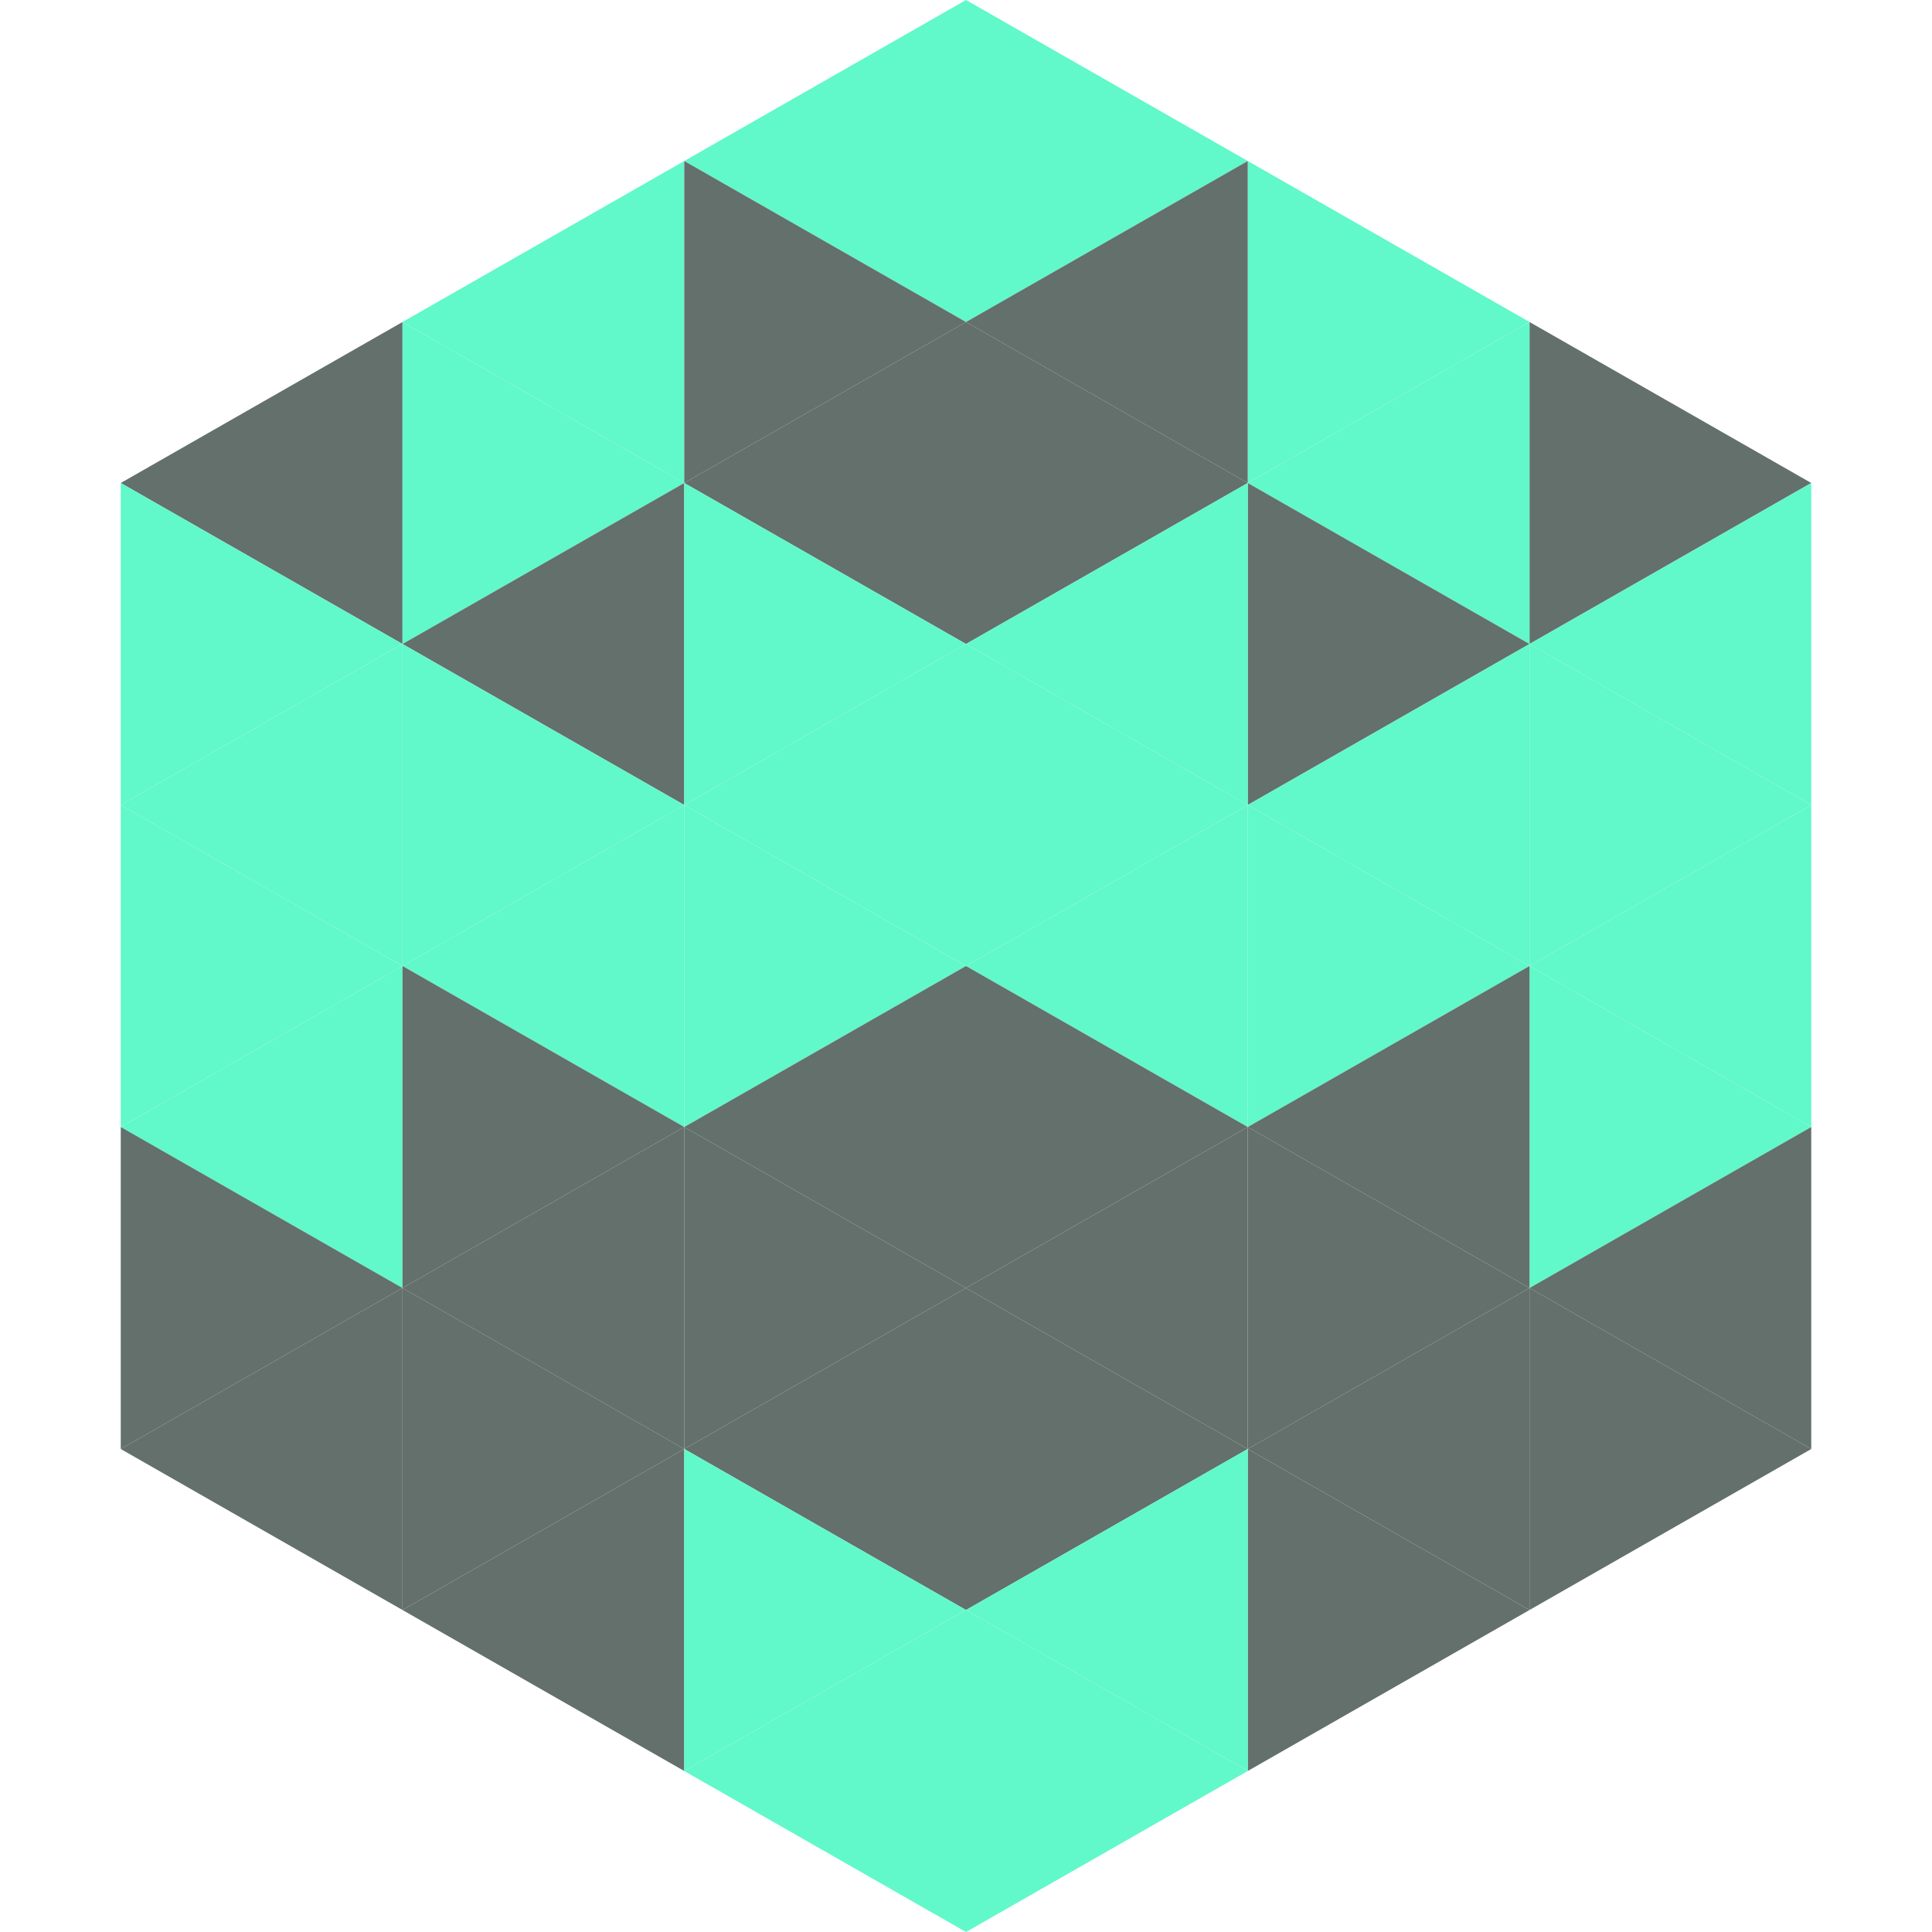
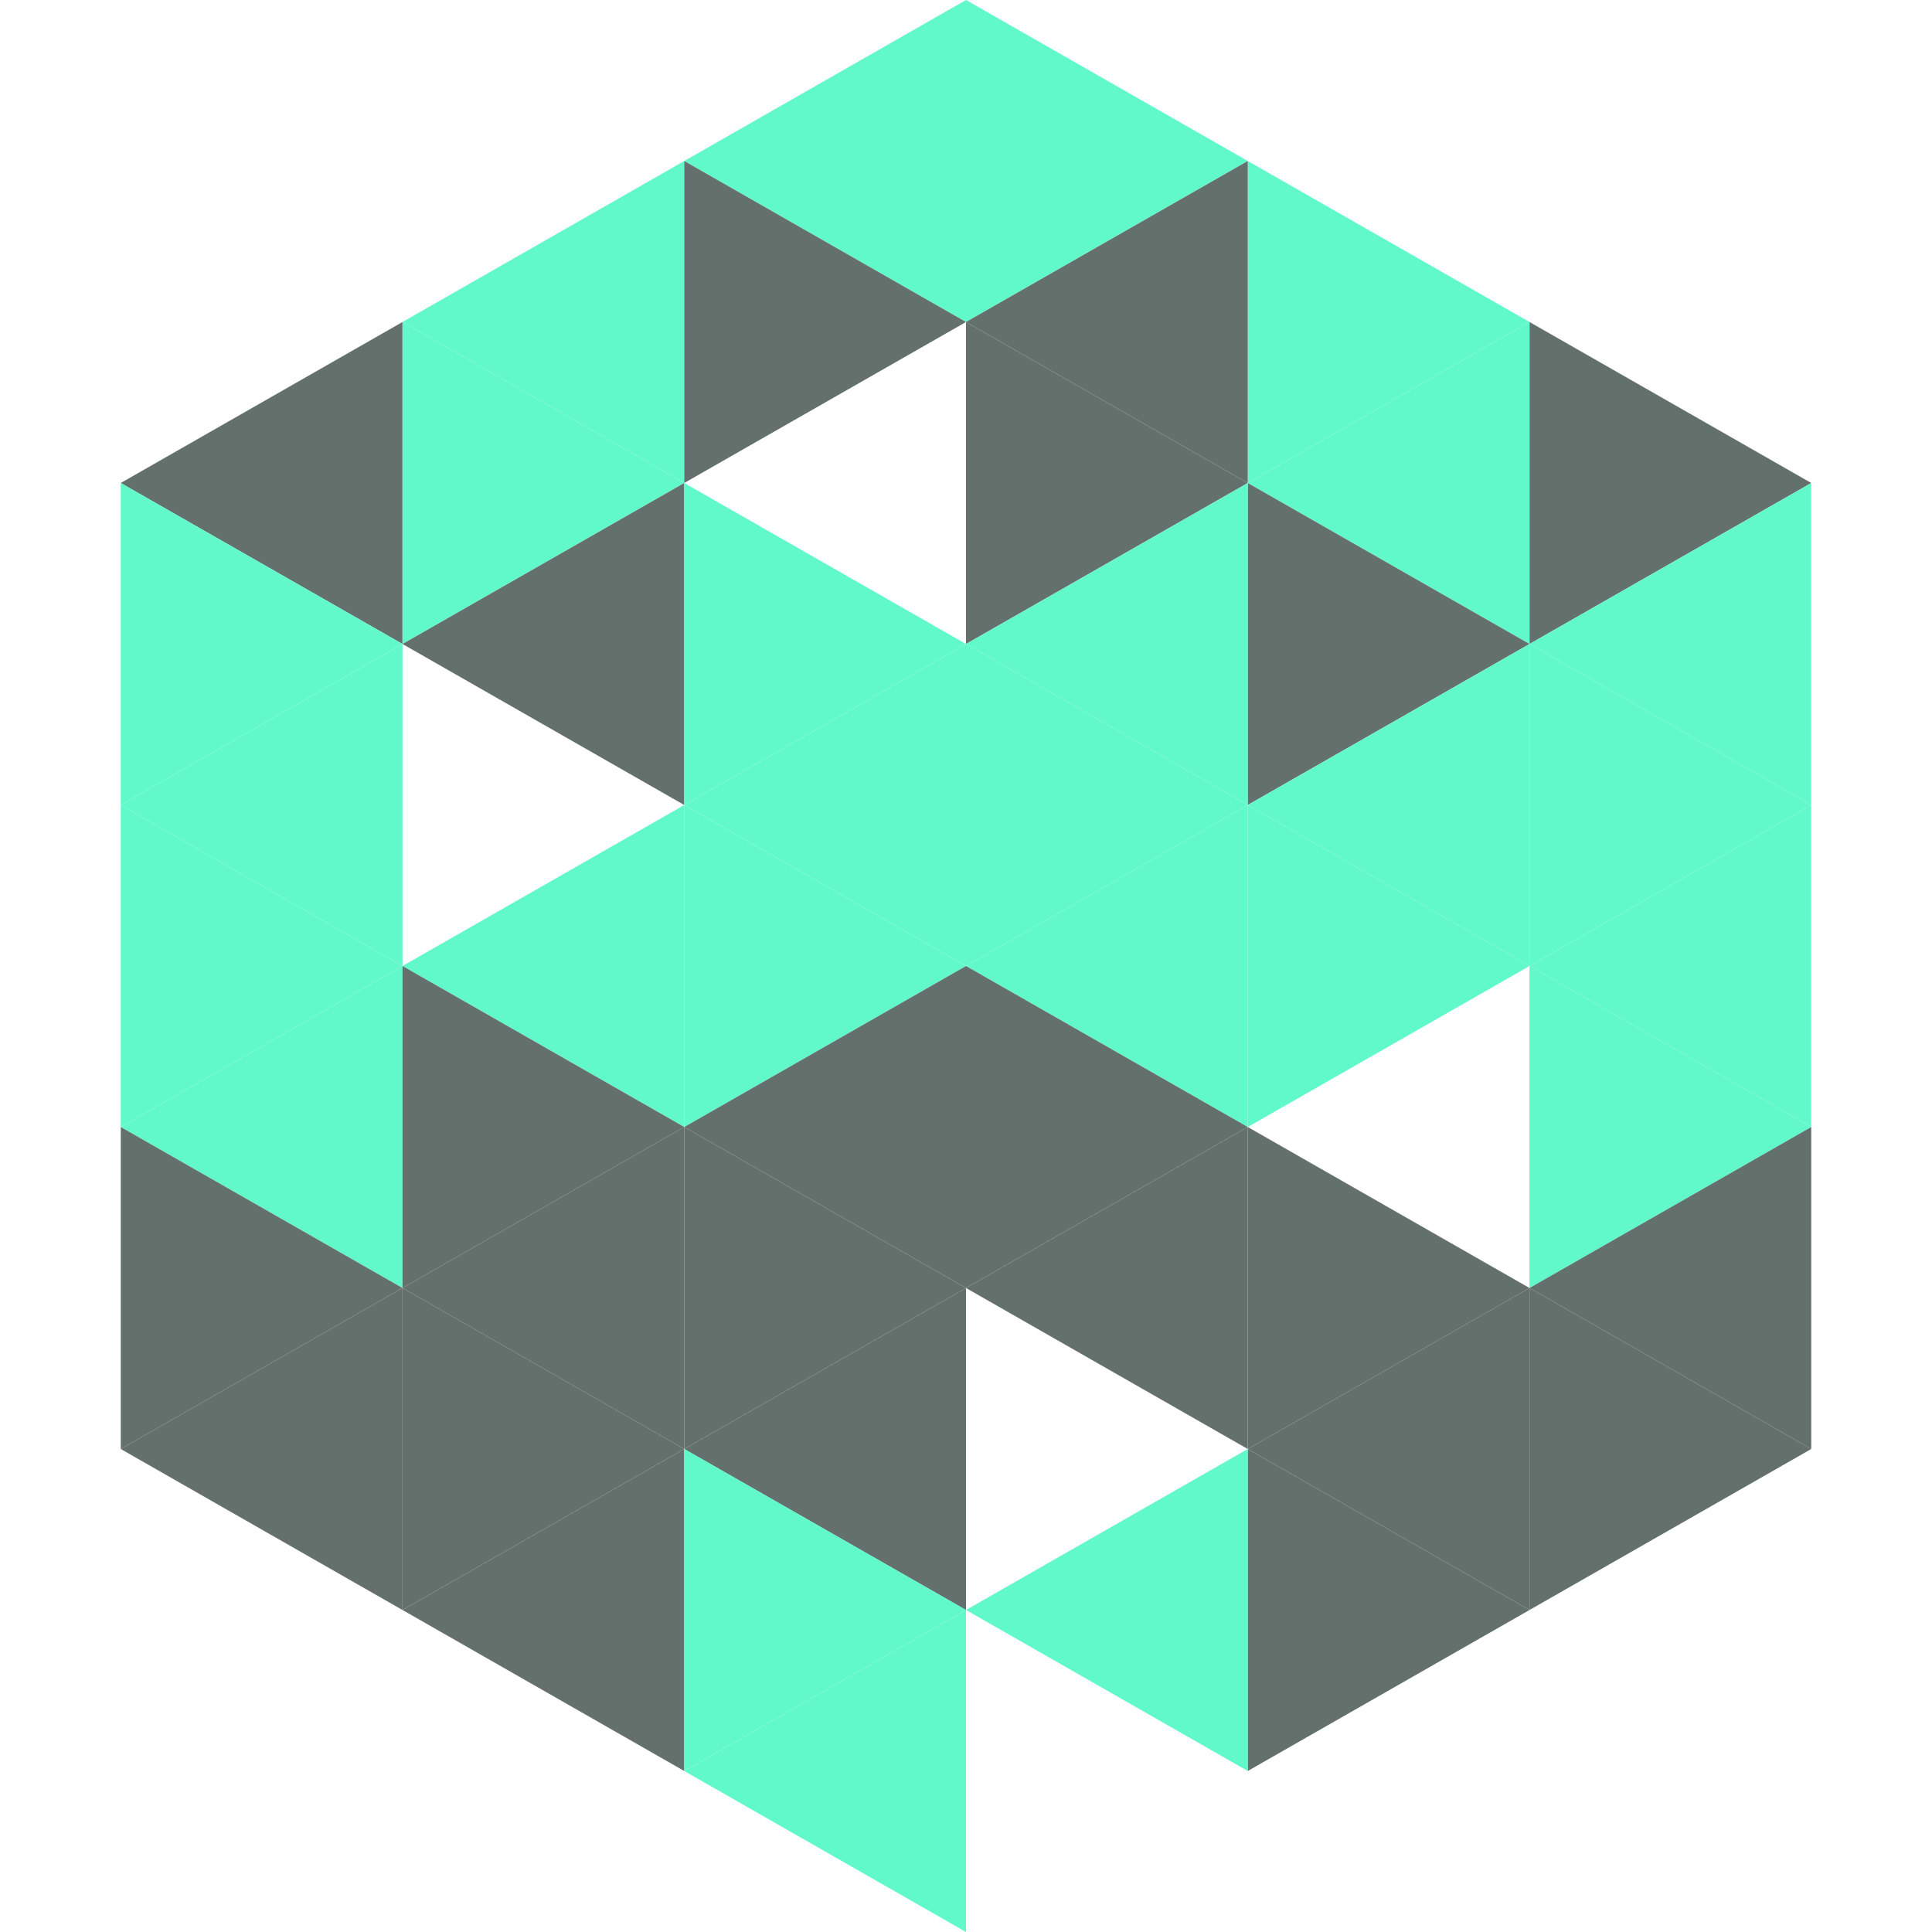
<svg xmlns="http://www.w3.org/2000/svg" width="240" height="240">
  <polygon points="50,40 15,60 50,80" style="fill:rgb(99,112,107)" />
  <polygon points="190,40 225,60 190,80" style="fill:rgb(99,112,107)" />
  <polygon points="15,60 50,80 15,100" style="fill:rgb(97,248,202)" />
  <polygon points="225,60 190,80 225,100" style="fill:rgb(97,248,202)" />
  <polygon points="50,80 15,100 50,120" style="fill:rgb(97,248,202)" />
  <polygon points="190,80 225,100 190,120" style="fill:rgb(97,248,202)" />
  <polygon points="15,100 50,120 15,140" style="fill:rgb(97,248,202)" />
  <polygon points="225,100 190,120 225,140" style="fill:rgb(97,248,202)" />
  <polygon points="50,120 15,140 50,160" style="fill:rgb(97,248,202)" />
  <polygon points="190,120 225,140 190,160" style="fill:rgb(97,248,202)" />
  <polygon points="15,140 50,160 15,180" style="fill:rgb(99,112,107)" />
  <polygon points="225,140 190,160 225,180" style="fill:rgb(99,112,107)" />
  <polygon points="50,160 15,180 50,200" style="fill:rgb(99,112,107)" />
  <polygon points="190,160 225,180 190,200" style="fill:rgb(99,112,107)" />
  <polygon points="15,180 50,200 15,220" style="fill:rgb(255,255,255); fill-opacity:0" />
  <polygon points="225,180 190,200 225,220" style="fill:rgb(255,255,255); fill-opacity:0" />
  <polygon points="50,0 85,20 50,40" style="fill:rgb(255,255,255); fill-opacity:0" />
  <polygon points="190,0 155,20 190,40" style="fill:rgb(255,255,255); fill-opacity:0" />
  <polygon points="85,20 50,40 85,60" style="fill:rgb(97,248,202)" />
  <polygon points="155,20 190,40 155,60" style="fill:rgb(97,248,202)" />
  <polygon points="50,40 85,60 50,80" style="fill:rgb(97,248,202)" />
  <polygon points="190,40 155,60 190,80" style="fill:rgb(97,248,202)" />
  <polygon points="85,60 50,80 85,100" style="fill:rgb(99,112,107)" />
  <polygon points="155,60 190,80 155,100" style="fill:rgb(99,112,107)" />
-   <polygon points="50,80 85,100 50,120" style="fill:rgb(97,248,202)" />
  <polygon points="190,80 155,100 190,120" style="fill:rgb(97,248,202)" />
  <polygon points="85,100 50,120 85,140" style="fill:rgb(97,248,202)" />
  <polygon points="155,100 190,120 155,140" style="fill:rgb(97,248,202)" />
  <polygon points="50,120 85,140 50,160" style="fill:rgb(99,112,107)" />
-   <polygon points="190,120 155,140 190,160" style="fill:rgb(99,112,107)" />
  <polygon points="85,140 50,160 85,180" style="fill:rgb(99,112,107)" />
  <polygon points="155,140 190,160 155,180" style="fill:rgb(99,112,107)" />
  <polygon points="50,160 85,180 50,200" style="fill:rgb(99,112,107)" />
  <polygon points="190,160 155,180 190,200" style="fill:rgb(99,112,107)" />
  <polygon points="85,180 50,200 85,220" style="fill:rgb(99,112,107)" />
  <polygon points="155,180 190,200 155,220" style="fill:rgb(99,112,107)" />
  <polygon points="120,0 85,20 120,40" style="fill:rgb(97,248,202)" />
  <polygon points="120,0 155,20 120,40" style="fill:rgb(97,248,202)" />
  <polygon points="85,20 120,40 85,60" style="fill:rgb(99,112,107)" />
  <polygon points="155,20 120,40 155,60" style="fill:rgb(99,112,107)" />
-   <polygon points="120,40 85,60 120,80" style="fill:rgb(99,112,107)" />
  <polygon points="120,40 155,60 120,80" style="fill:rgb(99,112,107)" />
  <polygon points="85,60 120,80 85,100" style="fill:rgb(97,248,202)" />
  <polygon points="155,60 120,80 155,100" style="fill:rgb(97,248,202)" />
  <polygon points="120,80 85,100 120,120" style="fill:rgb(97,248,202)" />
  <polygon points="120,80 155,100 120,120" style="fill:rgb(97,248,202)" />
  <polygon points="85,100 120,120 85,140" style="fill:rgb(97,248,202)" />
  <polygon points="155,100 120,120 155,140" style="fill:rgb(97,248,202)" />
  <polygon points="120,120 85,140 120,160" style="fill:rgb(99,112,107)" />
  <polygon points="120,120 155,140 120,160" style="fill:rgb(99,112,107)" />
  <polygon points="85,140 120,160 85,180" style="fill:rgb(99,112,107)" />
  <polygon points="155,140 120,160 155,180" style="fill:rgb(99,112,107)" />
  <polygon points="120,160 85,180 120,200" style="fill:rgb(99,112,107)" />
-   <polygon points="120,160 155,180 120,200" style="fill:rgb(99,112,107)" />
  <polygon points="85,180 120,200 85,220" style="fill:rgb(97,248,202)" />
  <polygon points="155,180 120,200 155,220" style="fill:rgb(97,248,202)" />
  <polygon points="120,200 85,220 120,240" style="fill:rgb(97,248,202)" />
-   <polygon points="120,200 155,220 120,240" style="fill:rgb(97,248,202)" />
  <polygon points="85,220 120,240 85,260" style="fill:rgb(255,255,255); fill-opacity:0" />
  <polygon points="155,220 120,240 155,260" style="fill:rgb(255,255,255); fill-opacity:0" />
</svg>